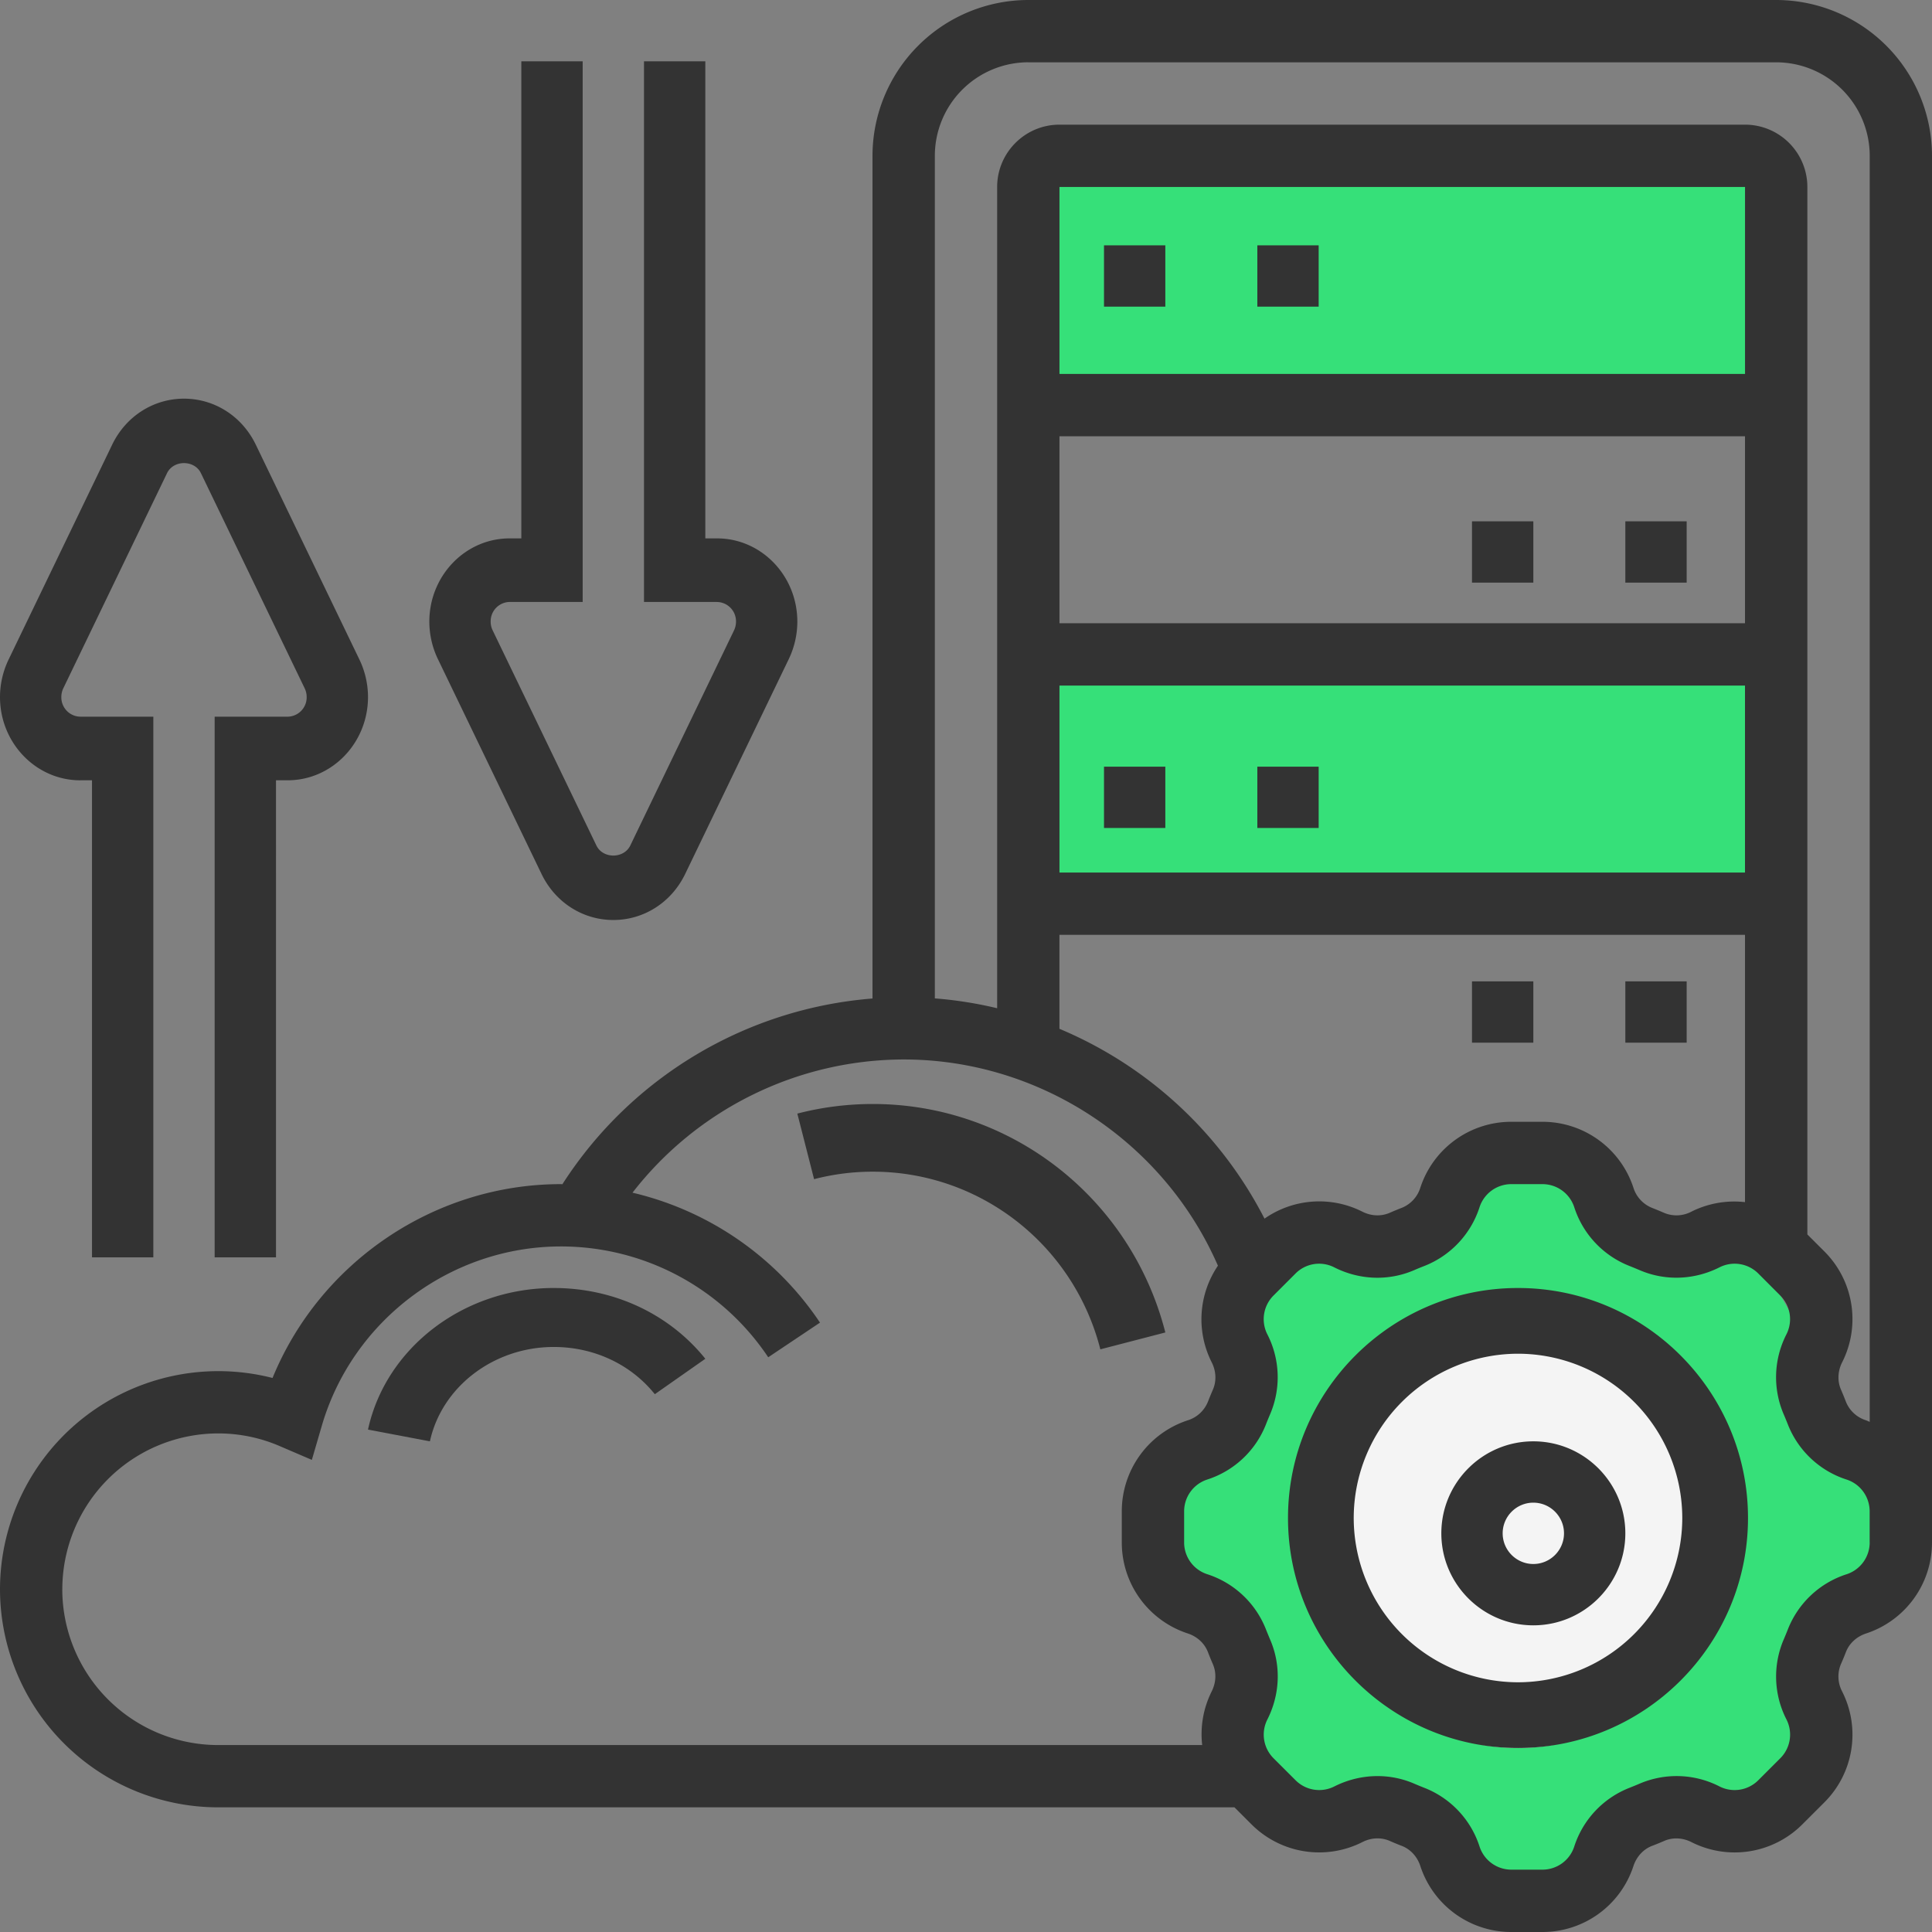
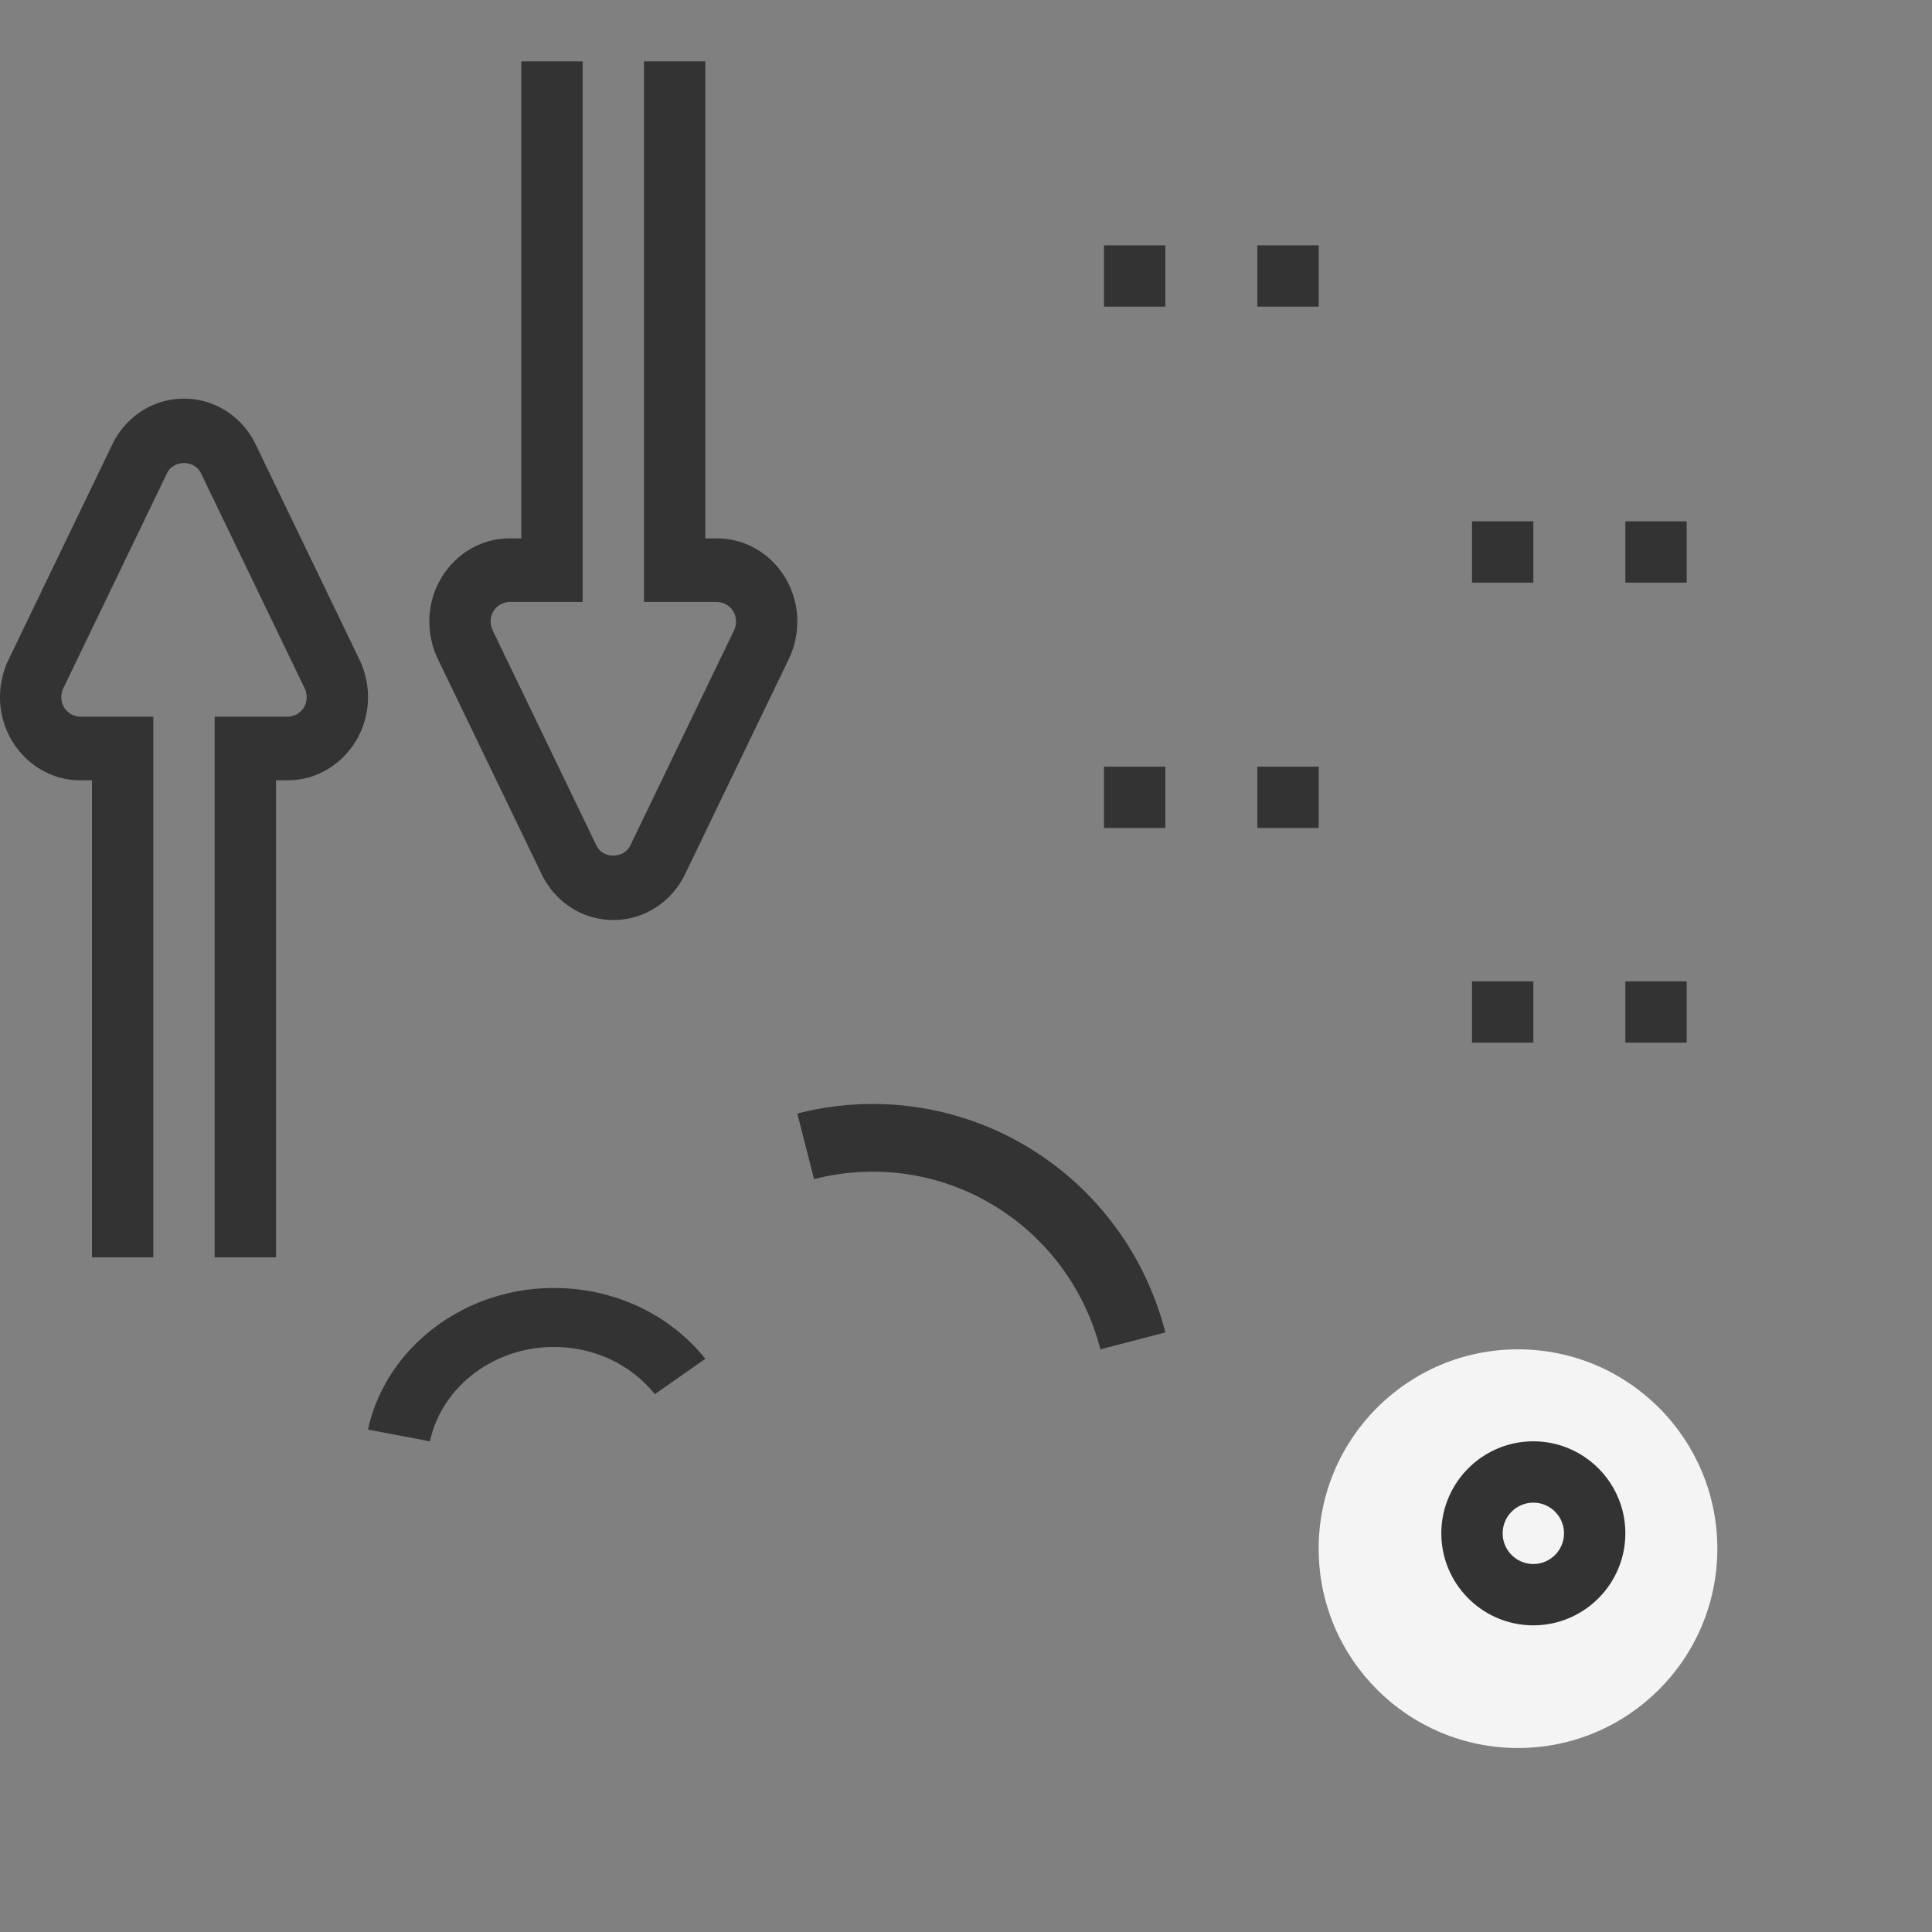
<svg xmlns="http://www.w3.org/2000/svg" width="63" height="63">
  <rect width="100%" height="100%" fill="#808080" stroke="none" />
  <g fill="none" fill-rule="evenodd">
-     <path d="M49 62c1.81-.596 3.309-1.89 5-2.48 2.357-.823 4.682-1.237 5.155-4.994.572-1.4 2.87-3.13 2.87-4.736 0-1.54-2.341-2.653-2.87-4.006-.403-4.026-2.517-5.937-6.155-5.834-1.452-.623-2.32-1.95-4-1.95-1.642 0-3.328 1.95-4.857 1.95-2.886 0-4.064 2.211-4.472 7.05-.98 1.739-2.671.862-2.671 3 0 1.707 1.863 2.254 2.715 3.355.786 1.015.102 3.579 1.125 4.618 1.238 1.256 3.421.534 4.886 1.546C46.837 60.288 47.556 62 49 62zM33 22h25v7H33zm0-16h25v7H33z" fill="#36E079" />
    <circle fill="#F4F4F4" cx="49.5" cy="50.5" r="6.5" />
-     <path d="M49.5 42c-4.136 0-7.5 3.364-7.5 7.5s3.364 7.5 7.5 7.5 7.5-3.364 7.5-7.5-3.364-7.5-7.5-7.5zm0 12.857a5.363 5.363 0 01-5.357-5.357 5.363 5.363 0 015.357-5.357 5.363 5.363 0 015.357 5.357 5.363 5.363 0 01-5.357 5.357z" fill="#333" fill-rule="nonzero" />
    <path d="M50 47c-1.654 0-3 1.346-3 3s1.346 3 3 3 3-1.346 3-3-1.346-3-3-3zm0 4c-.551 0-1-.449-1-1 0-.551.449-1 1-1 .551 0 1 .449 1 1 0 .551-.449 1-1 1zM2.618 25.444H3V41h2V23.37H2.618A.63.63 0 012 22.73c0-.099.022-.199.065-.287l3.382-7.014c.211-.437.895-.437 1.105 0l3.382 7.014a.645.645 0 01.066.286.63.63 0 01-.618.641H7V41h2V25.444h.382c1.444 0 2.618-1.217 2.618-2.715a2.83 2.83 0 00-.276-1.214l-3.382-7.013C7.896 13.576 6.999 13 6 13c-.999 0-1.896.576-2.342 1.5L.276 21.516A2.83 2.83 0 000 22.73c0 1.498 1.174 2.715 2.618 2.715zm15.04 3.054C18.104 29.424 19.001 30 20 30c.999 0 1.896-.576 2.342-1.5l3.382-7.015A2.83 2.83 0 0026 20.271c0-1.498-1.174-2.715-2.618-2.715H23V2h-2v17.63h2.382a.63.63 0 01.618.64.658.658 0 01-.065.287l-3.382 7.014c-.211.437-.895.437-1.105 0l-3.382-7.014A.645.645 0 0116 20.27a.63.63 0 01.618-.641H19V2h-2v15.556h-.382c-1.444 0-2.618 1.217-2.618 2.715 0 .418.096.838.276 1.214l3.382 7.013z" fill="#333" fill-rule="nonzero" />
-     <path d="M57.92 0H33.531a5.086 5.086 0 00-5.08 5.08v27.48a13.26 13.26 0 00-10.112 6.056c-.016 0-.032-.003-.05-.003-4.131 0-7.858 2.551-9.402 6.321A7.12 7.12 0 000 51.822a7.12 7.12 0 007.113 7.113h33.142l.553.553a3.119 3.119 0 003.618.58c.286-.147.609-.16.888-.04.131.058.264.113.397.164.284.11.505.351.605.659A3.119 3.119 0 0049.284 63h1.012a3.119 3.119 0 002.968-2.15c.101-.307.322-.547.604-.657.134-.051.267-.105.4-.163.276-.121.6-.106.886.038a3.118 3.118 0 003.619-.579l.716-.715a3.117 3.117 0 00.58-3.619 1.045 1.045 0 01-.04-.888c.058-.13.113-.264.164-.396.11-.284.351-.505.659-.606A3.122 3.122 0 0063 50.296V5.081A5.087 5.087 0 0057.92 0zM33.531 2.032H57.92a3.052 3.052 0 013.049 3.049v41.284c-.04-.015-.077-.036-.118-.05a1.041 1.041 0 01-.657-.603 9.683 9.683 0 00-.163-.4c-.12-.277-.106-.6.038-.887a3.117 3.117 0 00-.579-3.618l-.554-.553V6.097a2.034 2.034 0 00-2.032-2.032H34.548c-1.12 0-2.032.911-2.032 2.032v26.78a13.147 13.147 0 00-2.032-.321V5.08a3.052 3.052 0 013.048-3.049zm7.703 37.707a13.29 13.29 0 00-6.687-6.191v-3.064h22.355V39.2a3.115 3.115 0 00-1.749.311 1.04 1.04 0 01-.888.039c-.13-.057-.263-.111-.396-.164a1.043 1.043 0 01-.606-.658 3.12 3.12 0 00-2.968-2.148h-1.012a3.119 3.119 0 00-2.968 2.15 1.04 1.04 0 01-.605.656 9.79 9.79 0 00-.398.164c-.277.12-.6.106-.887-.039a3.114 3.114 0 00-3.191.227zm15.668-27.545H34.548V6.097h22.355v6.097zm-22.355 2.032h22.355v6.097H34.548v-6.097zm0 8.129h22.355v6.097H34.548v-6.097zM2.032 51.823a5.087 5.087 0 015.08-5.081 5.05 5.05 0 012.002.41l1.055.453.322-1.103c1.001-3.449 4.21-5.857 7.8-5.857a8.124 8.124 0 016.76 3.614l1.688-1.13a10.15 10.15 0 00-6.114-4.237 11.218 11.218 0 018.843-4.344c4.443 0 8.486 2.682 10.247 6.725a3.109 3.109 0 00-.202 3.152c.145.287.159.61.039.888-.057.131-.112.264-.164.397a1.04 1.04 0 01-.658.605 3.121 3.121 0 00-2.15 2.97v1.011c0 1.353.864 2.546 2.15 2.968.308.101.547.322.657.604.052.134.106.267.164.4.12.277.105.6-.039.886a3.114 3.114 0 00-.31 1.75H7.111a5.086 5.086 0 01-5.08-5.081zm58.936-1.527c0 .473-.302.89-.752 1.038a3.065 3.065 0 00-1.917 1.8 10.23 10.23 0 01-.133.324 3.068 3.068 0 00.089 2.613c.213.422.132.93-.203 1.264l-.716.716a1.089 1.089 0 01-1.264.203 3.066 3.066 0 00-2.612-.089c-.107.046-.216.09-.327.134a3.068 3.068 0 00-1.8 1.918 1.09 1.09 0 01-1.037.75h-1.012a1.09 1.09 0 01-1.037-.751 3.065 3.065 0 00-1.8-1.917 10.23 10.23 0 01-.324-.133 3.008 3.008 0 00-1.205-.25c-.48 0-.962.113-1.408.338a1.09 1.09 0 01-1.264-.203l-.717-.716a1.089 1.089 0 01-.202-1.264c.419-.828.45-1.78.088-2.612-.045-.107-.09-.216-.134-.327a3.068 3.068 0 00-1.917-1.8 1.088 1.088 0 01-.751-1.036v-1.012c0-.472.302-.889.75-1.037a3.064 3.064 0 001.918-1.8c.043-.11.088-.218.133-.324a3.068 3.068 0 00-.088-2.613 1.09 1.09 0 01.202-1.265l.716-.716a1.085 1.085 0 011.265-.202c.828.419 1.78.45 2.612.088a8.09 8.09 0 01.325-.133 3.074 3.074 0 001.8-1.917 1.09 1.09 0 011.038-.752h1.012c.473 0 .89.302 1.038.752a3.069 3.069 0 001.8 1.916c.108.043.217.088.324.133.832.362 1.785.33 2.613-.088a1.09 1.09 0 011.265.202l.715.716c.335.334.416.843.203 1.265a3.066 3.066 0 00-.089 2.612c.046.107.09.215.134.326a3.068 3.068 0 001.918 1.8c.449.147.75.565.75 1.037v1.012z" fill="#333" fill-rule="nonzero" />
    <path fill="#333" fill-rule="nonzero" d="M36 8h2v2h-2zm5 0h2v2h-2zm-5 17h2v2h-2zm5 0h2v2h-2zm12-8h2v2h-2zm-5 0h2v2h-2zm5 15h2v2h-2zm-5 0h2v2h-2zm-19.538 4c-.834 0-1.662.105-2.462.313l.546 2.138a7.59 7.59 0 011.916-.244c3.497 0 6.548 2.382 7.419 5.793L38 43.45C36.88 39.062 32.958 36 28.462 36zm-10.406 6c-2.927 0-5.474 1.942-6.056 4.617l2.019.383c.388-1.783 2.085-3.077 4.037-3.077 1.308 0 2.51.561 3.297 1.54L23 44.308C21.82 42.842 20.018 42 18.056 42z" />
  </g>
</svg>